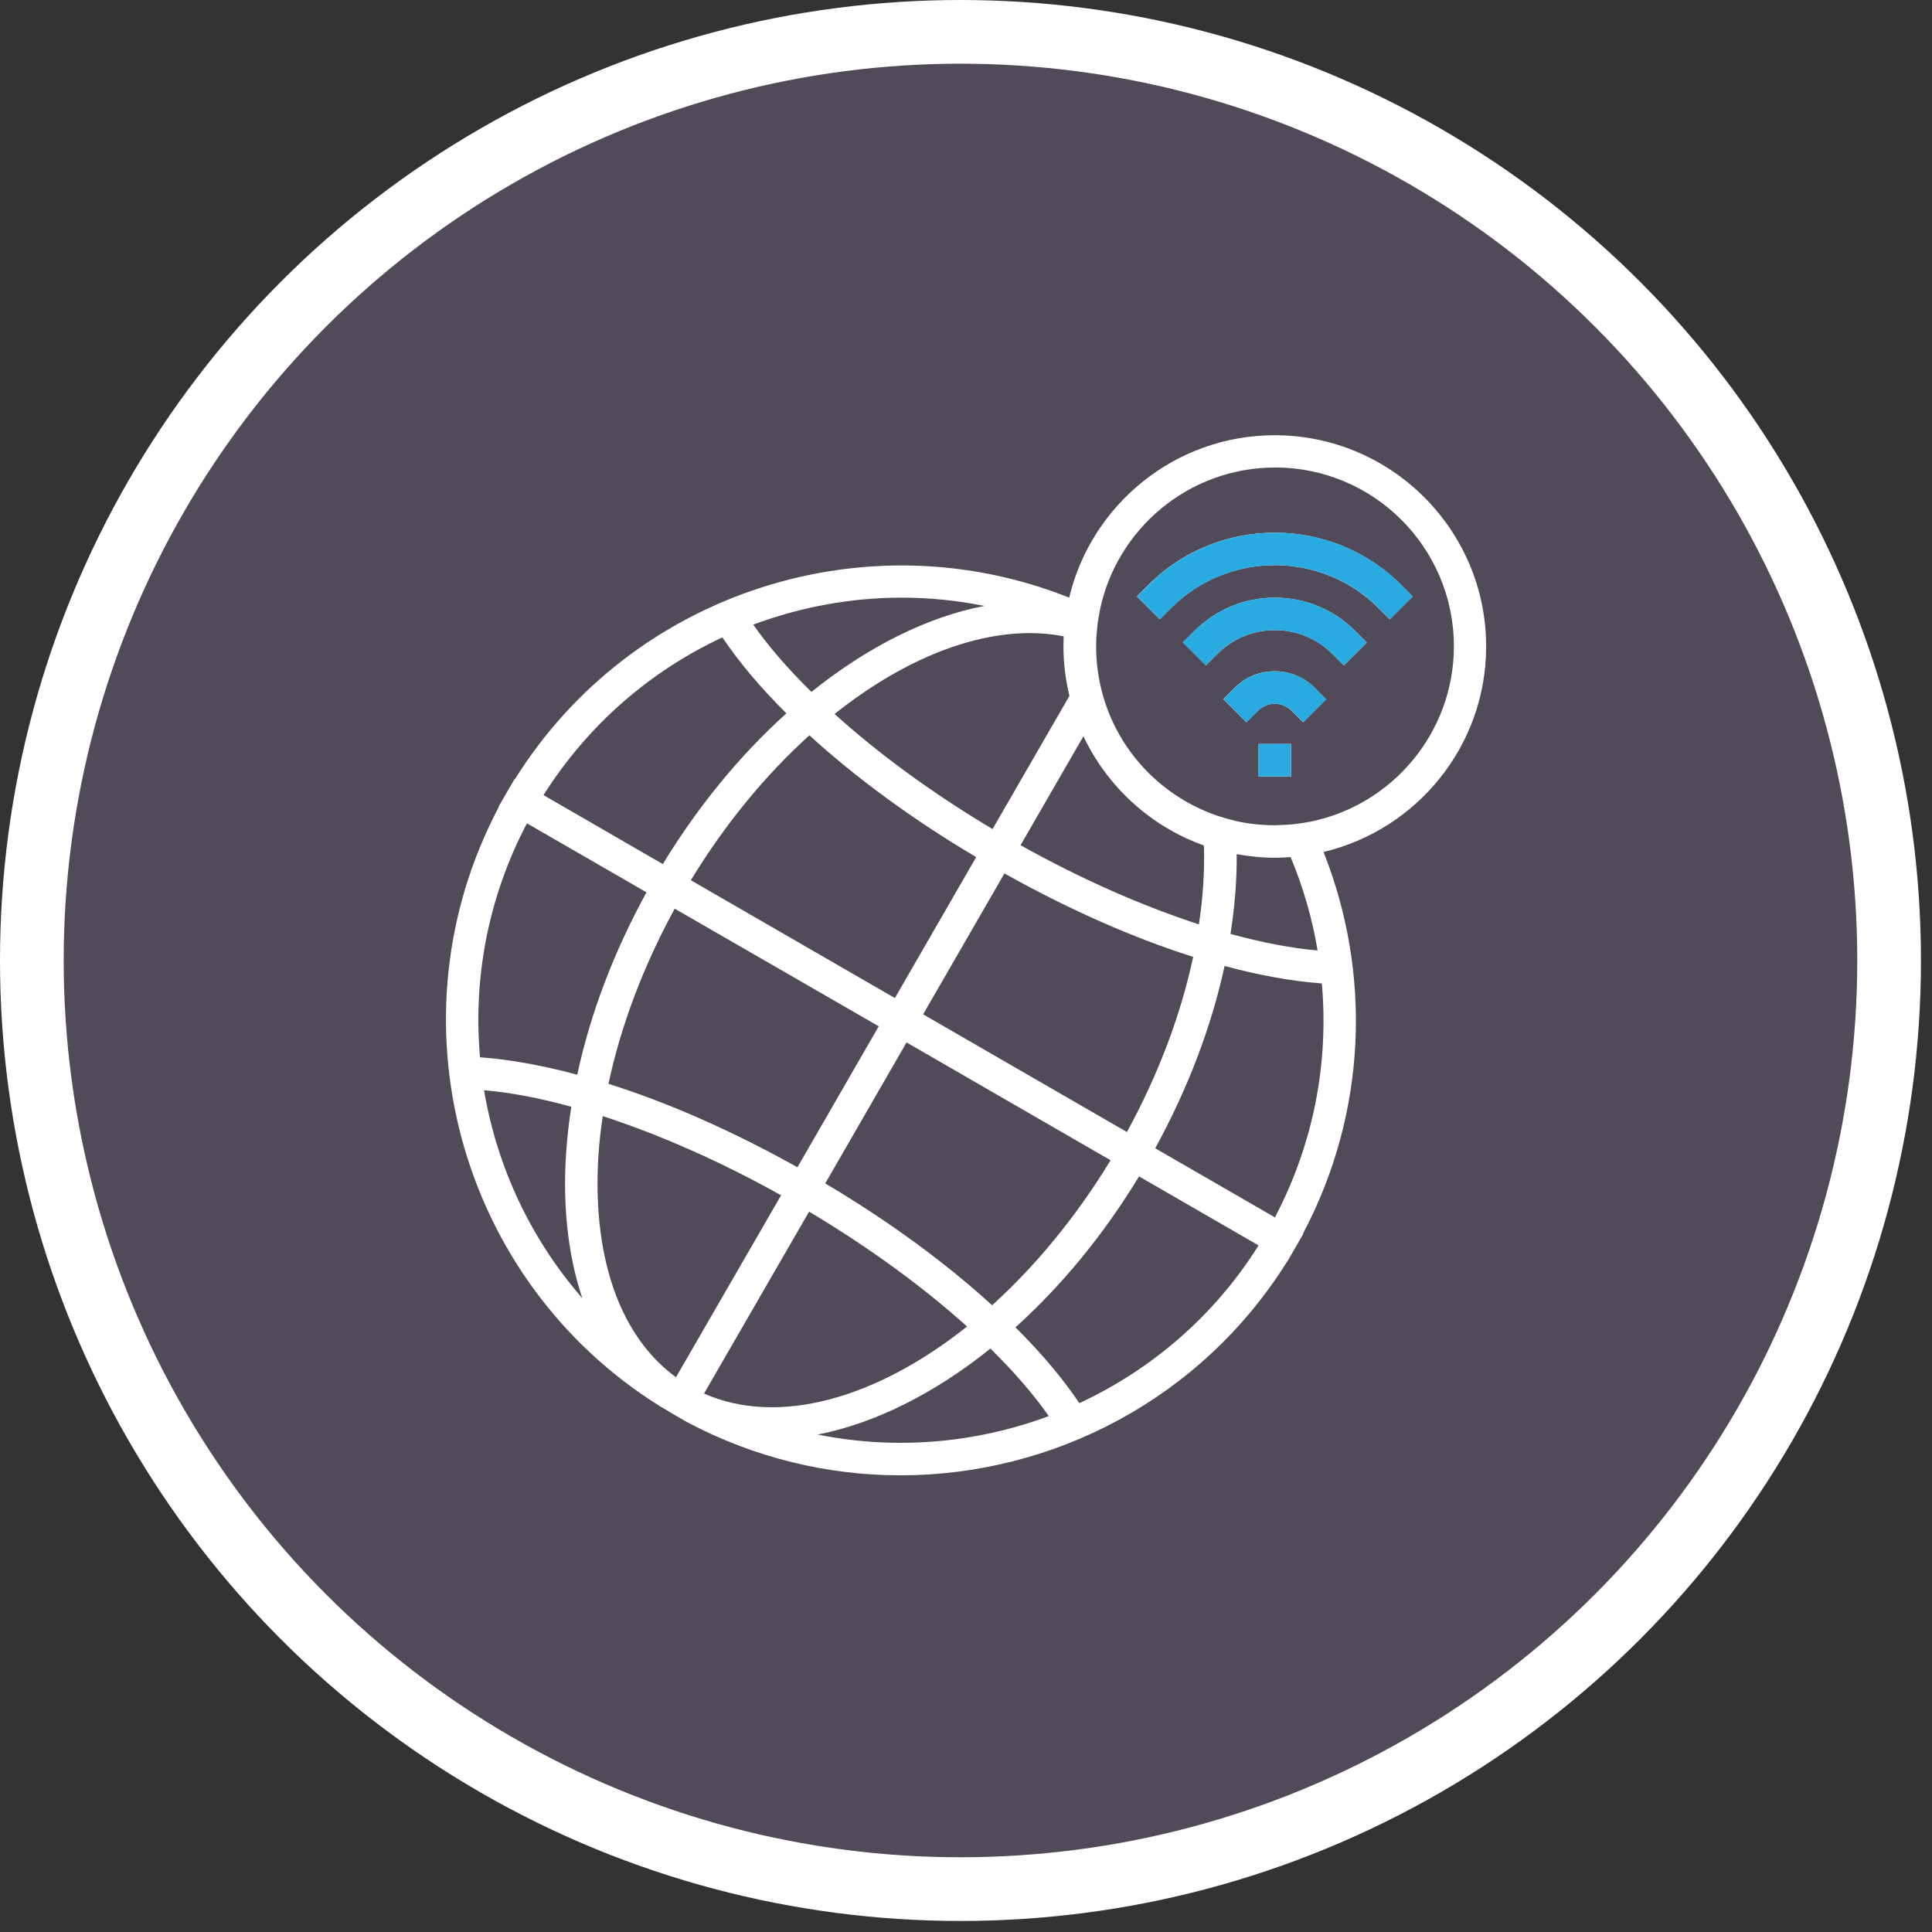
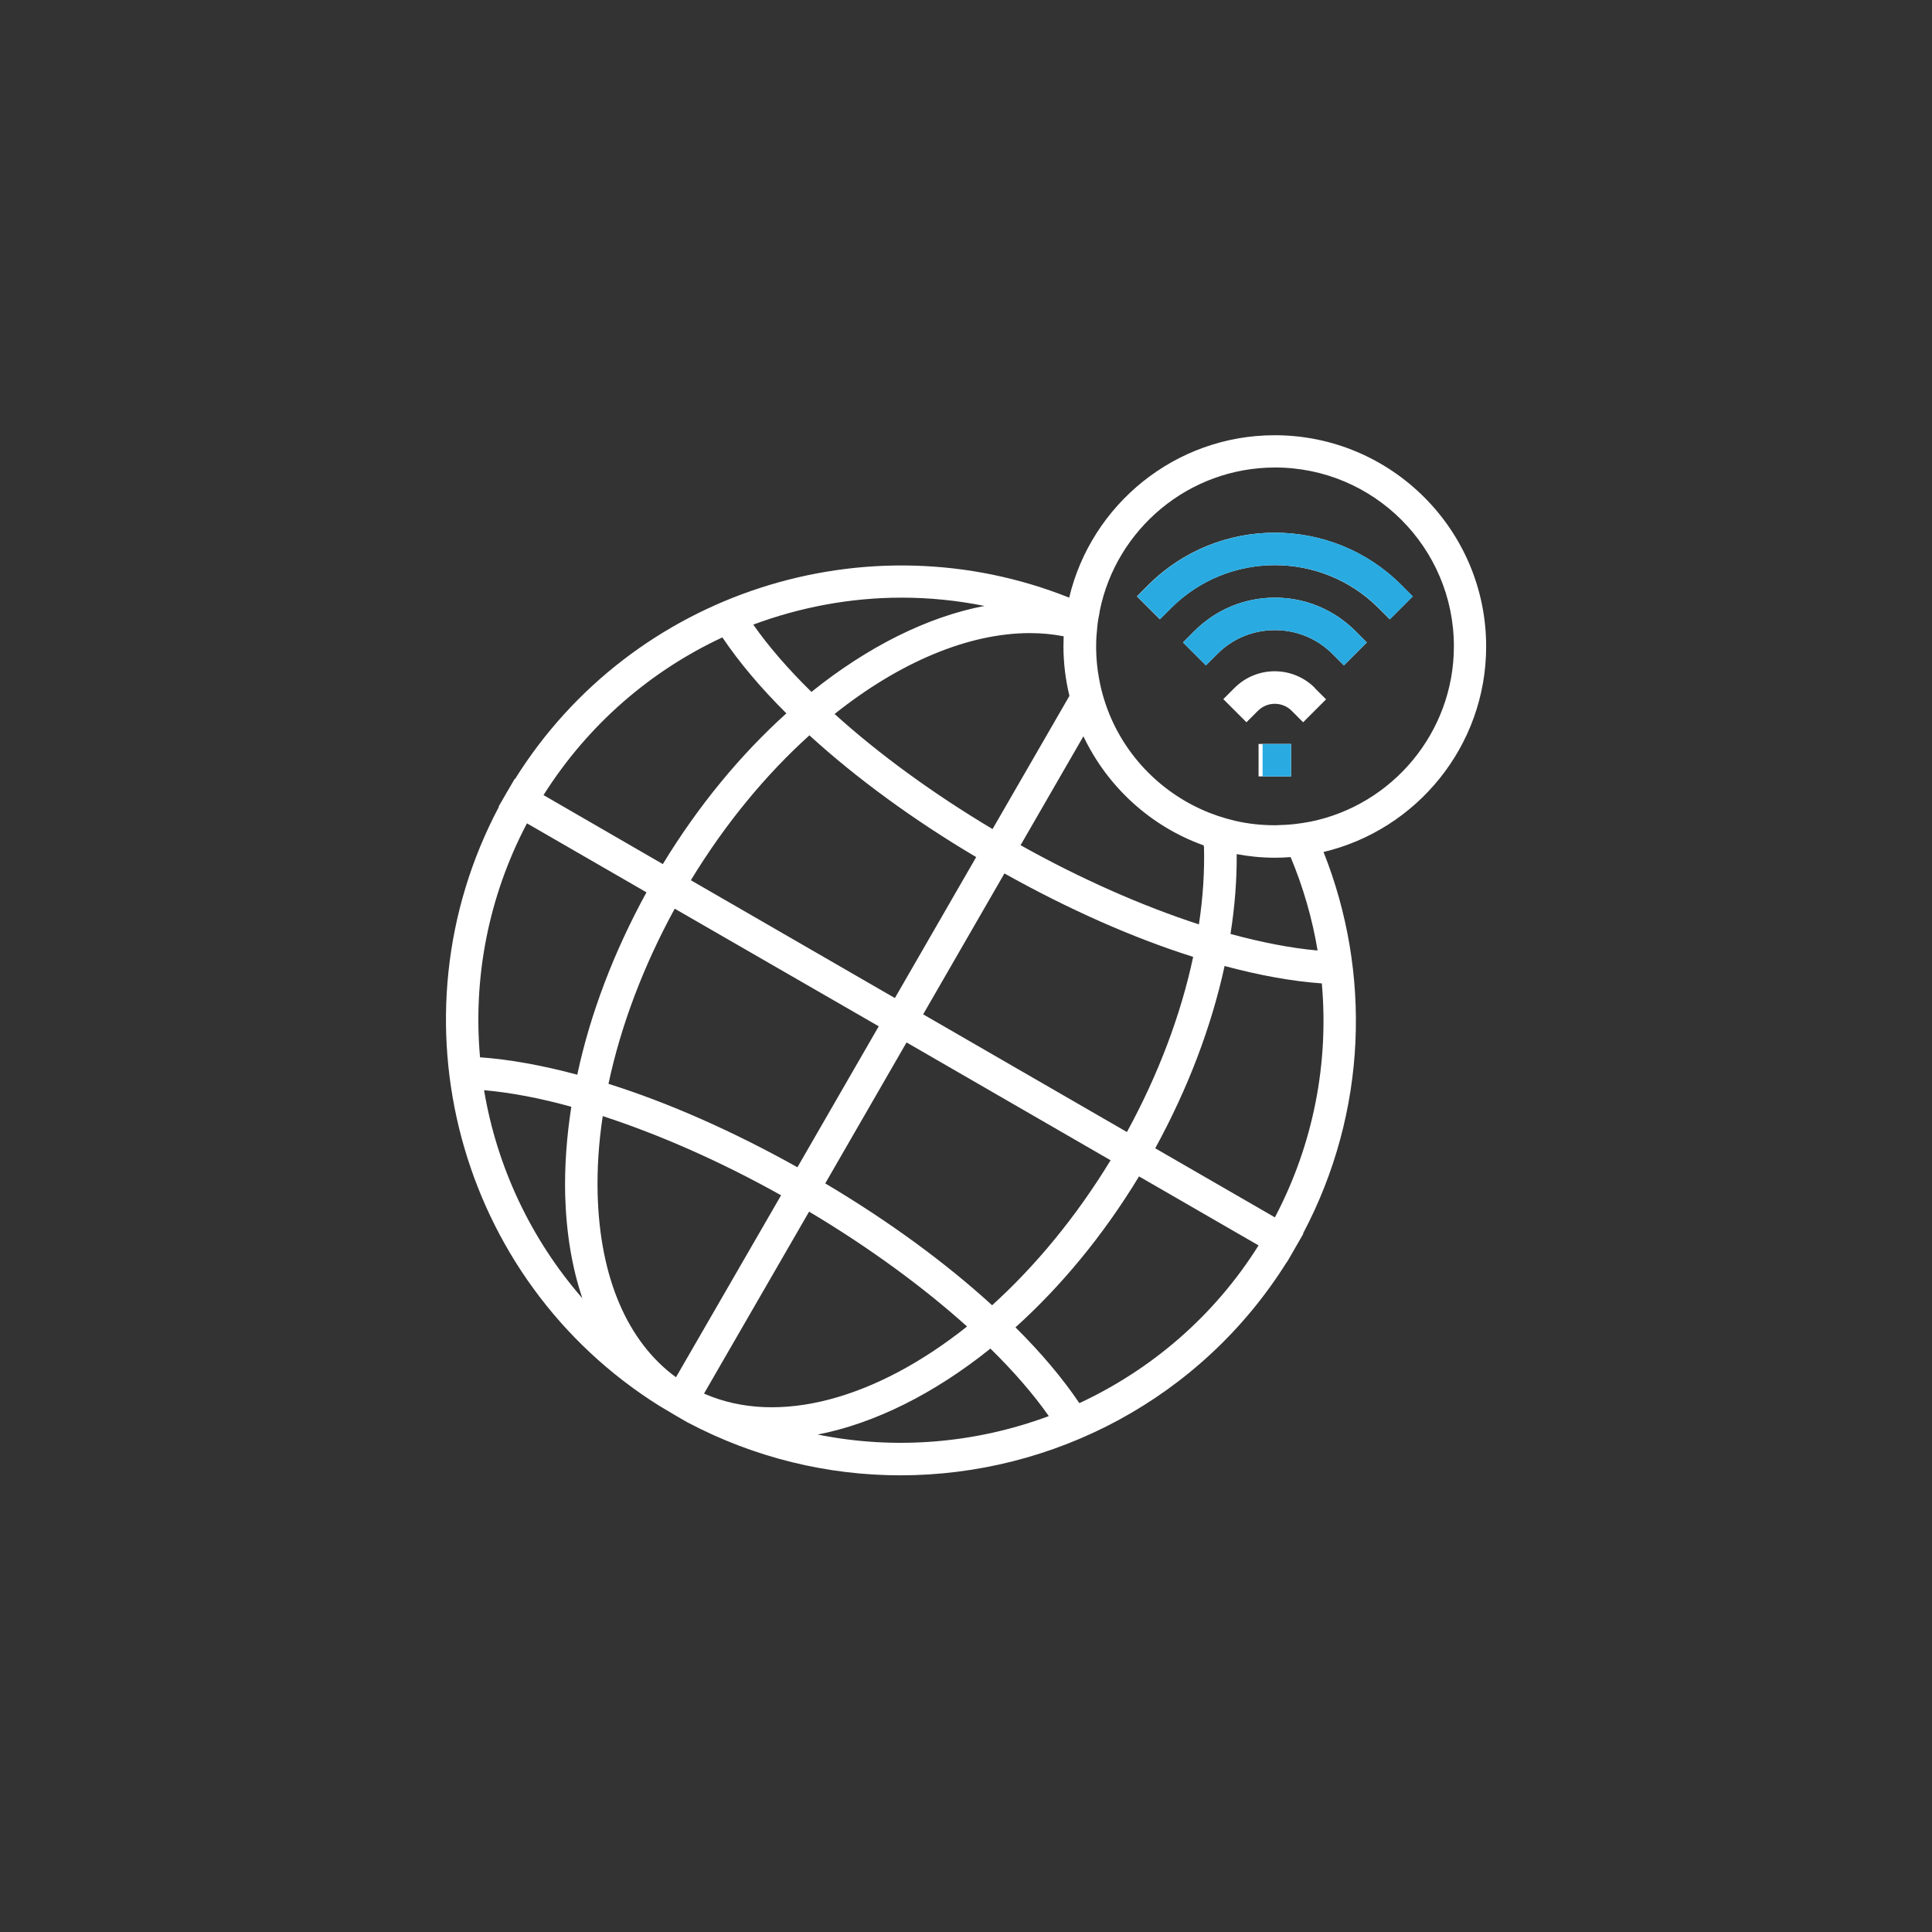
<svg xmlns="http://www.w3.org/2000/svg" id="Layer_1" version="1.1" viewBox="0 0 91 91">
  <rect x="0" y="0" width="91" height="91" fill="#333333" stroke="none" />
  <defs>
    <style>
      .st0 {
        fill: #29abe2;
      }

      .st1 {
        fill: #fff;
      }

      .st2 {
        fill: #dbb2ff;
        fill-opacity: .18;
        stroke: #fff;
        stroke-width: 3px;
      }
    </style>
  </defs>
-   <circle class="st2" cx="45.24" cy="45.24" r="43.74" />
  <path class="st1" d="M61.92,32.4l.54.54-1.08,1.08-.54-.54c-.44-.44-1.15-.44-1.59,0l-.54.54-.89-.89-.2-.2h0s.54-.54.54-.54c1.04-1.03,2.72-1.03,3.76,0ZM59.47,35.04h1.34v1.53h-.28c-.94,0-.06,0-.9,0h-.35v-1.53h.19ZM63.84,29.72l.54.54-1.08,1.08-.54-.54c-.72-.72-1.68-1.12-2.71-1.12s-1.99.4-2.71,1.12l-.54.54-1.08-1.08.54-.54c1.01-1.01,2.36-1.57,3.79-1.57s2.78.56,3.79,1.57ZM66.54,28.09l-1.08,1.08-.54-.54c-2.69-2.68-7.06-2.68-9.75,0l-.54.54-1.08-1.08.54-.54c3.28-3.28,8.63-3.28,11.91,0l.54.54ZM60.93,38.82c-.28.03-.56.04-.85.05h-.04c-.64,0-1.27-.07-1.87-.21-.55-.13-1.09-.31-1.59-.54-2.16-.98-3.84-2.84-4.56-5.13-.11-.35-.2-.71-.26-1.07-.08-.43-.12-.86-.13-1.31,0-.05,0-.11,0-.16h0s0-.03,0-.05c0-.28.02-.56.05-.84.02-.24.06-.47.11-.71,0-.03.01-.06.01-.08.78-3.85,4.19-6.75,8.26-6.75,4.65,0,8.42,3.78,8.42,8.42,0,4.07-2.91,7.48-6.75,8.26-.26.05-.52.09-.79.12ZM57.96,43.98c.2-1.28.3-2.53.29-3.75.58.11,1.18.17,1.8.17.25,0,.5-.01.74-.03.59,1.41,1.02,2.89,1.27,4.4-1.25-.11-2.63-.38-4.1-.78ZM54.41,54.09c1.54-2.81,2.65-5.73,3.27-8.59,1.64.44,3.18.72,4.58.82.33,3.7-.37,7.52-2.21,11.02l-5.63-3.25ZM22.8,51.35c1.25.11,2.63.37,4.11.78-.22,1.41-.32,2.8-.29,4.14.05,1.8.32,3.43.81,4.88-2.44-2.8-4.03-6.21-4.63-9.8ZM30.45,42.03c-1.54,2.81-2.65,5.73-3.26,8.59-1.64-.44-3.18-.72-4.58-.82-.33-3.7.37-7.52,2.21-11.02l5.63,3.25ZM43.48,47.78l3.83-6.64c3.04,1.7,6.07,3.04,8.89,3.93-.58,2.73-1.64,5.54-3.12,8.25l-9.61-5.55ZM38.11,57.07c2.8,1.67,5.35,3.53,7.44,5.41-4.26,3.39-8.87,4.71-12.39,3.16l4.95-8.57ZM41.39,48.34l-3.83,6.64c-3.04-1.7-6.07-3.04-8.9-3.93.58-2.73,1.64-5.54,3.12-8.25l9.61,5.54ZM50.37,32.78l-3.62,6.27c-2.8-1.67-5.35-3.53-7.44-5.42,3.06-2.44,6.31-3.81,9.2-3.81.54,0,1.07.05,1.59.15,0,.15-.01.31-.01.47,0,.8.1,1.59.28,2.33ZM38.13,34.64c2.18,1.99,4.86,3.96,7.85,5.73l-3.83,6.64-9.61-5.55c1.63-2.68,3.55-4.99,5.59-6.83ZM28.39,52.57c2.67.87,5.56,2.14,8.4,3.73l-4.95,8.57c-2.29-1.67-3.59-4.7-3.69-8.64-.03-1.19.05-2.41.24-3.66ZM46.73,61.48c-2.19-2-4.86-3.96-7.86-5.74l3.83-6.64,9.61,5.55c-1.63,2.68-3.55,4.99-5.58,6.83ZM56.71,39.89c.03,1.18-.05,2.41-.24,3.65-2.67-.87-5.56-2.14-8.4-3.73l2.96-5.13c1.13,2.38,3.17,4.25,5.67,5.14,0,.02,0,.04,0,.06ZM42.47,28.15c1.3,0,2.6.13,3.9.39-2.68.51-5.5,1.92-8.15,4.05-1.09-1.07-2.02-2.14-2.74-3.17,2.23-.83,4.6-1.27,6.99-1.27ZM34.03,30.03c.79,1.17,1.8,2.37,3.01,3.57-2.13,1.92-4.13,4.32-5.82,7.1l-5.62-3.25c2.11-3.34,5.06-5.86,8.43-7.43ZM38.51,67.57c2.67-.52,5.49-1.92,8.14-4.05,1.1,1.08,2.02,2.14,2.75,3.18-3.44,1.28-7.21,1.61-10.88.87ZM50.84,66.09c-.79-1.17-1.8-2.37-3.01-3.57,2.13-1.92,4.13-4.32,5.82-7.11l5.63,3.25c-2.1,3.35-5.07,5.86-8.44,7.43ZM70,30.45c0-5.49-4.47-9.95-9.96-9.95-4.69,0-8.64,3.27-9.68,7.65-9.49-3.79-20.57-.3-26.1,8.54h-.02s-.38.65-.38.65h0l-.38.66h.02c-5.26,9.92-1.95,22.27,7.56,28.22h0s.59.35.59.35c.03.02.05.03.08.05.04.02.08.04.12.07l.54.31h0c3.18,1.68,6.62,2.49,10.02,2.49,7.18,0,14.17-3.6,18.21-10.06h.01s.38-.66.38-.66l.38-.66h-.02c3.05-5.76,3.22-12.32.97-17.98,4.38-1.04,7.66-4.98,7.66-9.68Z" />
  <rect class="st0" x="193.64" y="-39.31" width="128.79" height="128.79" />
  <g>
-     <path class="st0" d="M61.93,32.4l.54.54-1.08,1.08-.54-.54c-.44-.44-1.15-.44-1.59,0l-.54.54-.89-.89-.2-.2h0s.54-.54.54-.54c1.04-1.03,2.72-1.03,3.76,0Z" />
-     <path class="st0" d="M59.47,35.04h1.34v1.53h-.28c-.94,0-.06,0-.9,0h-.35v-1.53h.19Z" />
+     <path class="st0" d="M59.47,35.04h1.34v1.53h-.28c-.94,0-.06,0-.9,0h-.35h.19Z" />
    <path class="st0" d="M63.84,29.72l.54.54-1.08,1.08-.54-.54c-.72-.72-1.68-1.12-2.71-1.12s-1.99.4-2.71,1.12l-.54.54-1.08-1.08.54-.54c1.01-1.01,2.36-1.57,3.79-1.57s2.78.56,3.79,1.57Z" />
    <path class="st0" d="M66.55,28.09l-1.08,1.08-.54-.54c-2.69-2.68-7.06-2.68-9.75,0l-.54.54-1.08-1.08.54-.54c3.28-3.28,8.63-3.28,11.91,0l.54.54Z" />
  </g>
</svg>